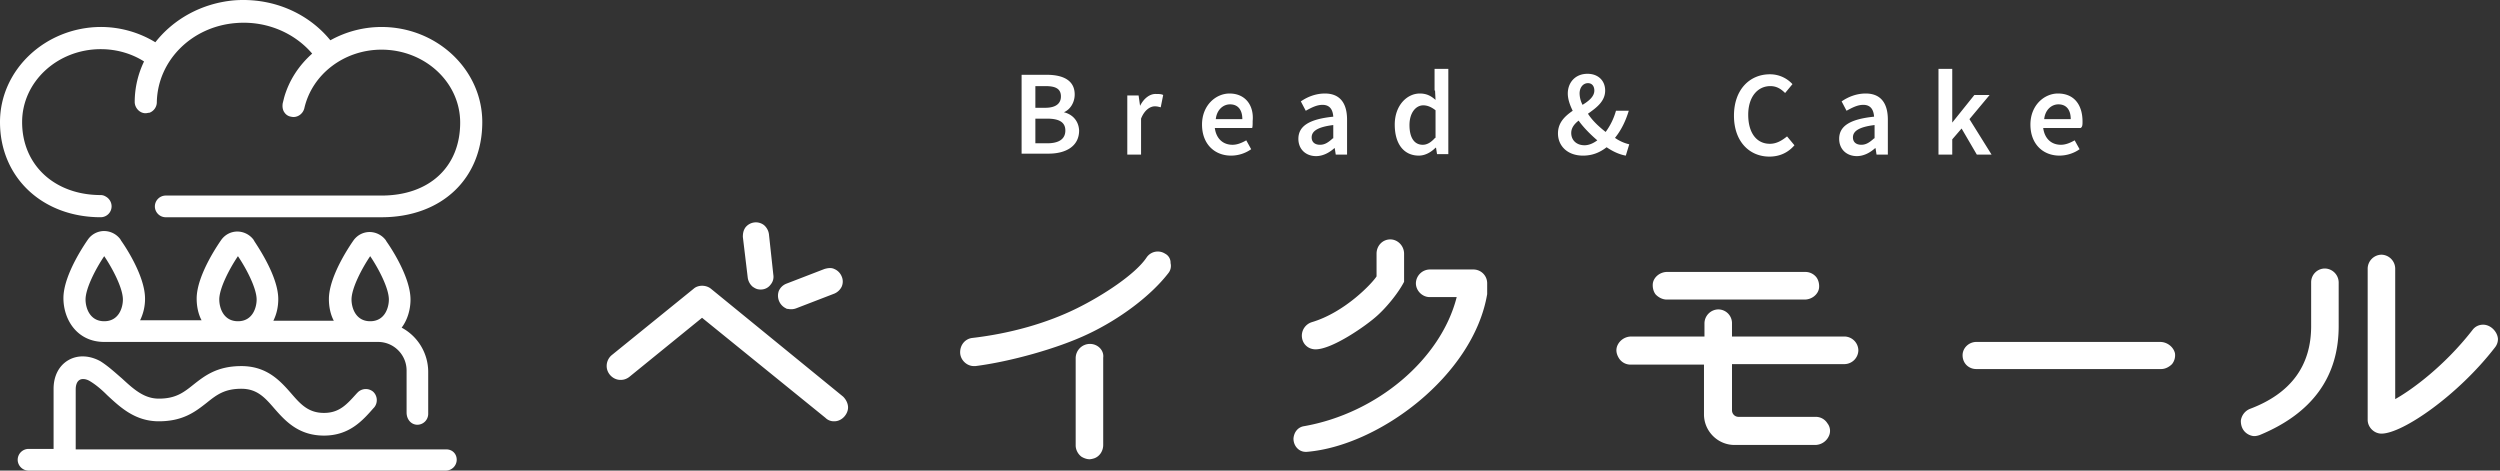
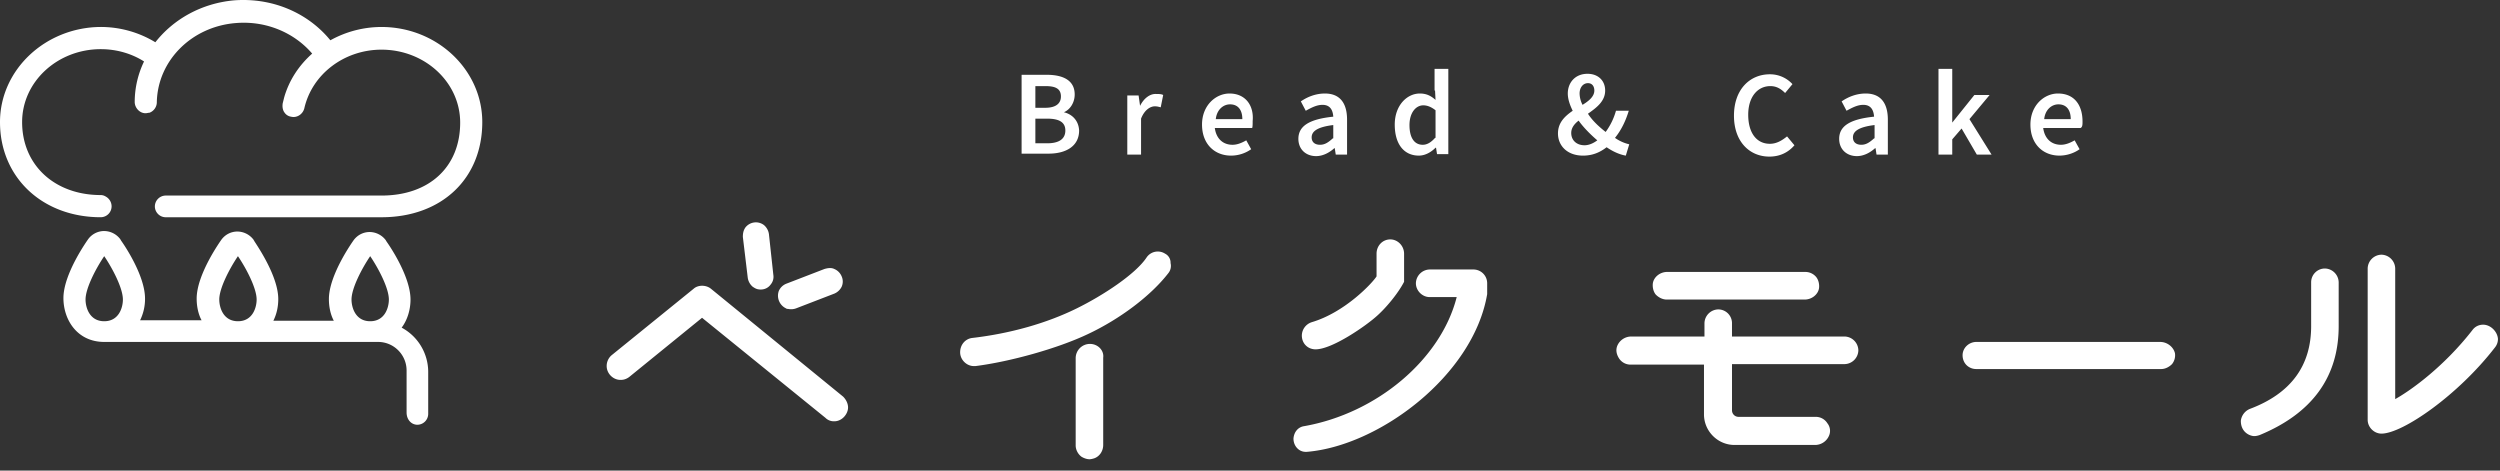
<svg xmlns="http://www.w3.org/2000/svg" width="170" height="32" fill="none">
  <rect width="100%" height="100%" fill="#333333" stroke="none" />
  <path d="M72.344 7.633c.468-.202.735-.704.735-1.207 0-.972-.802-1.34-1.905-1.34h-1.705v5.362h1.838c1.17 0 2.073-.503 2.073-1.575-.033-.67-.468-1.106-1.036-1.24zm-1.94-1.777h.703c.702 0 1.036.201 1.036.704 0 .47-.334.77-1.07.77h-.668V5.857zm.803 3.888h-.802V8.068h.802c.803 0 1.237.235 1.237.805 0 .603-.468.871-1.237.871zm6.318-2.547l-.1-.704h-.769v4.022h.936V8.068c.234-.603.636-.838.936-.838.167 0 .268.034.401.067l.168-.838c-.134-.067-.268-.067-.468-.067-.401-.033-.836.269-1.104.805zm6.085-.838c-.936 0-1.872.804-1.872 2.111 0 1.341.869 2.112 1.972 2.112a2.38 2.38 0 001.37-.436l-.334-.603c-.3.168-.601.302-.936.302-.635 0-1.103-.402-1.203-1.14h2.54c.034-.1.034-.268.034-.47.1-1.072-.501-1.876-1.571-1.876zm-.936 1.743c.067-.637.501-1.006.97-1.006.534 0 .835.369.835 1.006h-1.805zm7.422-1.743c-.636 0-1.204.235-1.639.536l.335.637c.367-.201.735-.402 1.136-.402.535 0 .703.368.736.804-1.638.168-2.374.637-2.374 1.509 0 .703.502 1.173 1.204 1.173.468 0 .902-.235 1.237-.537h.033l.067.436h.769v-2.38c0-1.14-.501-1.776-1.504-1.776zm.534 3.05c-.3.268-.534.436-.869.436-.334 0-.568-.168-.568-.503 0-.402.368-.704 1.47-.838v.905h-.032zm6.954-3.251l.033.637c-.3-.268-.602-.436-1.07-.436-.869 0-1.704.804-1.704 2.112 0 1.34.635 2.111 1.638 2.111.434 0 .835-.234 1.136-.536h.034l.067.436h.768V4.683h-.936v1.475h.034zm0 3.218c-.268.301-.535.469-.836.469-.568 0-.903-.47-.903-1.34 0-.839.435-1.342.936-1.342.268 0 .535.101.836.336v1.877h-.033zm13.172-1.844h-.87a4.447 4.447 0 01-.702 1.441c-.468-.369-.902-.77-1.203-1.24.568-.402 1.17-.838 1.17-1.575 0-.67-.468-1.14-1.204-1.14-.835 0-1.337.603-1.337 1.34 0 .37.134.772.334 1.174-.534.369-1.002.804-1.002 1.542 0 .838.635 1.508 1.704 1.508.669 0 1.171-.235 1.605-.57.435.302.903.503 1.304.57l.234-.77a2.726 2.726 0 01-.97-.437c.435-.536.736-1.173.937-1.843zm-3.344-1.173c0-.402.234-.704.569-.704.301 0 .434.235.434.503 0 .402-.367.704-.802.972a1.762 1.762 0 01-.201-.771zm-.568 2.681c0-.335.201-.603.502-.838.334.47.802.939 1.27 1.341-.267.201-.568.335-.869.335-.535 0-.903-.335-.903-.838zm13.506.738c-.902 0-1.471-.738-1.471-1.978 0-1.206.635-1.944 1.505-1.944.434 0 .735.201 1.003.47l.501-.604a2.068 2.068 0 00-1.538-.67c-1.37 0-2.44 1.039-2.44 2.815 0 1.777 1.07 2.782 2.407 2.782.702 0 1.27-.268 1.705-.77l-.502-.604c-.334.268-.702.503-1.17.503zm6.519-3.419c-.635 0-1.203.235-1.638.536l.334.637c.368-.201.736-.402 1.137-.402.535 0 .702.368.736.804-1.639.168-2.374.637-2.374 1.509 0 .703.501 1.173 1.204 1.173.468 0 .902-.235 1.236-.537h.034l.067.436h.769v-2.38c0-1.14-.502-1.776-1.505-1.776zm.569 3.05c-.301.268-.535.436-.87.436-.334 0-.568-.168-.568-.503 0-.402.368-.704 1.471-.838v.905h-.033zm7.856-2.949h-1.037l-1.504 1.877V4.683h-.936v5.832h.936V9.476l.635-.737 1.037 1.776h1.003l-1.505-2.413 1.371-1.642zm6.318 1.81c0-1.14-.568-1.911-1.671-1.911-.936 0-1.872.804-1.872 2.111 0 1.341.869 2.112 1.972 2.112.501 0 1.003-.168 1.371-.436l-.335-.603c-.301.168-.601.302-.936.302-.635 0-1.103-.402-1.203-1.14h2.54c.134-.067.134-.235.134-.436zm-2.607-.168c.066-.637.501-1.006.969-1.006.535 0 .836.369.836 1.006h-1.805zM48.34 19.632c-.333-.268-.868-.268-1.17 0l-5.582 4.525a.962.962 0 00-.334.737c0 .503.434.939.936.939.1 0 .334 0 .601-.202l4.948-4.022 8.391 6.804a.804.804 0 00.602.235c.535 0 .936-.503.936-.939 0-.268-.134-.536-.334-.737l-8.993-7.34zm2.508-.737a.988.988 0 00.335.603c.1.067.2.134.334.167.3.067.668 0 .902-.335a.804.804 0 00.168-.637l-.301-2.782a.987.987 0 00-.334-.603.903.903 0 00-1.27.168c-.135.2-.168.402-.168.636l.334 2.783zm2.608 2.077c.033.034.1.034.133.034a.989.989 0 00.535-.034l2.608-1.005a.984.984 0 00.501-.47.86.86 0 000-.703.923.923 0 00-.501-.503c-.2-.1-.435-.067-.669 0l-2.607 1.006a.923.923 0 00-.502.502.955.955 0 00.502 1.173zm46.736-2.647h-2.975a.958.958 0 00-.936.938c0 .503.434.939.936.939h1.838c-1.07 4.223-5.416 7.91-10.397 8.781-.4.067-.668.403-.702.838 0 .268.1.503.268.67a.782.782 0 00.568.235h.067c4.914-.402 11.333-5.195 12.269-10.725v-.738a.936.936 0 00-.936-.938zm-10.732 5.43c1.137 0 3.444-1.61 4.18-2.28.568-.502 1.403-1.474 1.838-2.312v-1.91c0-.537-.434-.973-.936-.973-.535 0-.936.436-.936.972v1.542c-.267.436-2.14 2.447-4.413 3.117a.966.966 0 00-.668.905c0 .537.4.939.936.939zm57.435-.503h-12.503c-.502 0-.936.402-.936.905 0 .268.1.503.267.67a.932.932 0 00.669.268h12.569c.268 0 .535-.134.736-.335a.964.964 0 00.201-.737c-.101-.436-.535-.771-1.003-.771zm11.199-4.994a.936.936 0 00-.936.938v2.983c0 2.715-1.404 4.592-4.179 5.631a1 1 0 00-.602.805c0 .268.067.503.234.704a.99.99 0 00.635.335h.067c.1 0 .234-.034.335-.067 3.577-1.475 5.382-3.955 5.382-7.408v-2.983a.958.958 0 00-.936-.938zm10.764 3.821a.886.886 0 00-.735.369c-1.906 2.446-4.112 4.055-5.249 4.692v-8.882a.958.958 0 00-.936-.939.958.958 0 00-.936.939v10.29c0 .503.435.938.936.938 1.438 0 5.215-2.614 7.723-5.865a.915.915 0 00.2-.57c-.033-.503-.501-.972-1.003-.972zm-94.742 1.307a.971.971 0 00-.97.972v5.933c0 .301.167.603.401.77.168.101.368.168.535.168.1 0 .234-.033.335-.067.367-.134.601-.503.601-.905v-5.933c.067-.502-.367-.938-.902-.938zm5.114-6.134a.919.919 0 00-1.27.268c-.768 1.14-2.975 2.581-4.747 3.453-2.039 1.005-4.513 1.709-7.12 2.01-.469.068-.803.47-.803.973s.435.938.936.938h.1c2.374-.301 5.617-1.206 7.656-2.178 2.207-1.04 4.28-2.615 5.45-4.123a.785.785 0 00.166-.704.682.682 0 00-.367-.637zm34.1 3.118h9.394c.468 0 .903-.336.97-.772.033-.268-.034-.57-.201-.77a.957.957 0 00-.735-.336h-9.394c-.469 0-.903.335-.97.771-.033.268.033.57.201.771.2.201.468.335.735.335zm12.102 2.513h-7.656v-.905a.935.935 0 00-.936-.938.958.958 0 00-.936.938v.905h-4.981a1.03 1.03 0 00-.936.603c-.134.302-.067.604.1.872a.927.927 0 00.769.436h5.015v3.385c0 1.14.936 2.078 2.073 2.078h5.482c.401 0 .769-.235.936-.603a.825.825 0 00-.1-.872.926.926 0 00-.769-.436h-5.282a.443.443 0 01-.435-.435V24.76h7.656a.957.957 0 00.936-.939.958.958 0 00-.936-.938zM6.853 14.772a.743.743 0 00.736-.738.763.763 0 00-.401-.67.644.644 0 00-.335-.1c-3.142 0-5.349-2.045-5.349-4.961 0-2.749 2.407-4.96 5.35-4.96 1.07 0 2.105.301 2.941.837a6.378 6.378 0 00-.635 2.75c0 .402.334.77.735.77.1 0 .168-.033.268-.033a.77.77 0 00.501-.704V6.93c.067-2.816 2.374-5.128 5.383-5.363 2.072-.168 3.978.67 5.181 2.078-.902.804-1.57 1.81-1.905 2.983l-.1.402c-.034.235 0 .47.133.637a.65.65 0 00.435.268c.401.1.802-.167.903-.57.535-2.346 2.74-3.988 5.248-3.988 2.942 0 5.35 2.212 5.35 4.96 0 3.017-2.107 4.961-5.35 4.961H11.266a.743.743 0 00-.735.737c0 .403.334.738.735.738h14.676c4.079 0 6.853-2.614 6.853-6.47 0-3.552-3.075-6.468-6.853-6.468a7.16 7.16 0 00-3.477.905C20.961.896 18.554-.177 15.913.024c-2.206.201-4.112 1.274-5.349 2.85a7.148 7.148 0 00-3.744-1.04C3.076 1.868 0 4.75 0 8.303c0 3.754 2.875 6.469 6.853 6.469zm21.53 14.111a.743.743 0 00.735-.738v-2.848a3.42 3.42 0 00-1.805-3.017c.401-.536.602-1.24.602-1.91 0-1.542-1.37-3.587-1.638-3.956 0-.033-.034-.033-.034-.067a1.391 1.391 0 00-1.103-.57c-.434 0-.836.202-1.103.57-.067.1-1.672 2.346-1.672 3.989 0 .503.1 1.039.335 1.475h-4.112c.234-.47.334-.972.334-1.475 0-1.542-1.404-3.586-1.638-3.955 0-.034-.034-.034-.034-.067a1.391 1.391 0 00-1.103-.57c-.434 0-.836.201-1.103.57-.067.1-1.671 2.346-1.671 3.988 0 .503.1 1.04.334 1.475h-4.18a3.28 3.28 0 00.335-1.475c0-1.541-1.37-3.586-1.638-3.955 0-.033-.033-.033-.033-.067a1.391 1.391 0 00-1.104-.57 1.35 1.35 0 00-1.103.57c-.067.1-1.671 2.346-1.671 3.989 0 1.475.936 2.983 2.775 2.983h18.62c1.07 0 1.94.871 1.94 1.944v2.849c0 .503.334.838.735.838zm-4.48-8.514c0-.77.702-2.111 1.27-2.95.569.839 1.27 2.18 1.27 2.95 0 .537-.267 1.475-1.27 1.475-1.002 0-1.27-.938-1.27-1.475zm-8.993 0c0-.77.702-2.111 1.27-2.95.569.839 1.271 2.18 1.271 2.95 0 .537-.267 1.475-1.27 1.475-1.003 0-1.27-.938-1.27-1.475zm-9.093 0c0-.77.702-2.111 1.27-2.95.569.839 1.27 2.18 1.27 2.95 0 .537-.267 1.475-1.27 1.475-1.002 0-1.27-.938-1.27-1.475z" fill="#fff" />
-   <path d="M30.355 30.559H5.148v-4.09c0-.167.034-.502.268-.636.167-.1.434-.067.668.067.401.235.803.57 1.204.972.902.838 1.905 1.776 3.51 1.776 1.671 0 2.507-.67 3.276-1.273.669-.537 1.204-.939 2.34-.939 1.07 0 1.605.604 2.24 1.34.736.839 1.638 1.844 3.377 1.844 1.738 0 2.64-1.039 3.376-1.877l.034-.033a.783.783 0 00-.067-1.073.778.778 0 00-1.07.067l-.034.034c-.668.737-1.17 1.34-2.24 1.34-1.07 0-1.604-.603-2.24-1.34-.735-.838-1.637-1.844-3.376-1.844-1.671 0-2.507.67-3.276 1.274-.668.536-1.203.939-2.34.939-1.003 0-1.705-.637-2.507-1.375-.468-.402-.936-.838-1.471-1.173-.736-.402-1.538-.436-2.173-.067s-1.003 1.073-1.003 1.944v4.09H1.939a.743.743 0 00-.736.737c0 .402.335.737.736.737h28.383a.743.743 0 00.735-.737c0-.403-.3-.704-.702-.704z" fill="#fff" />
</svg>